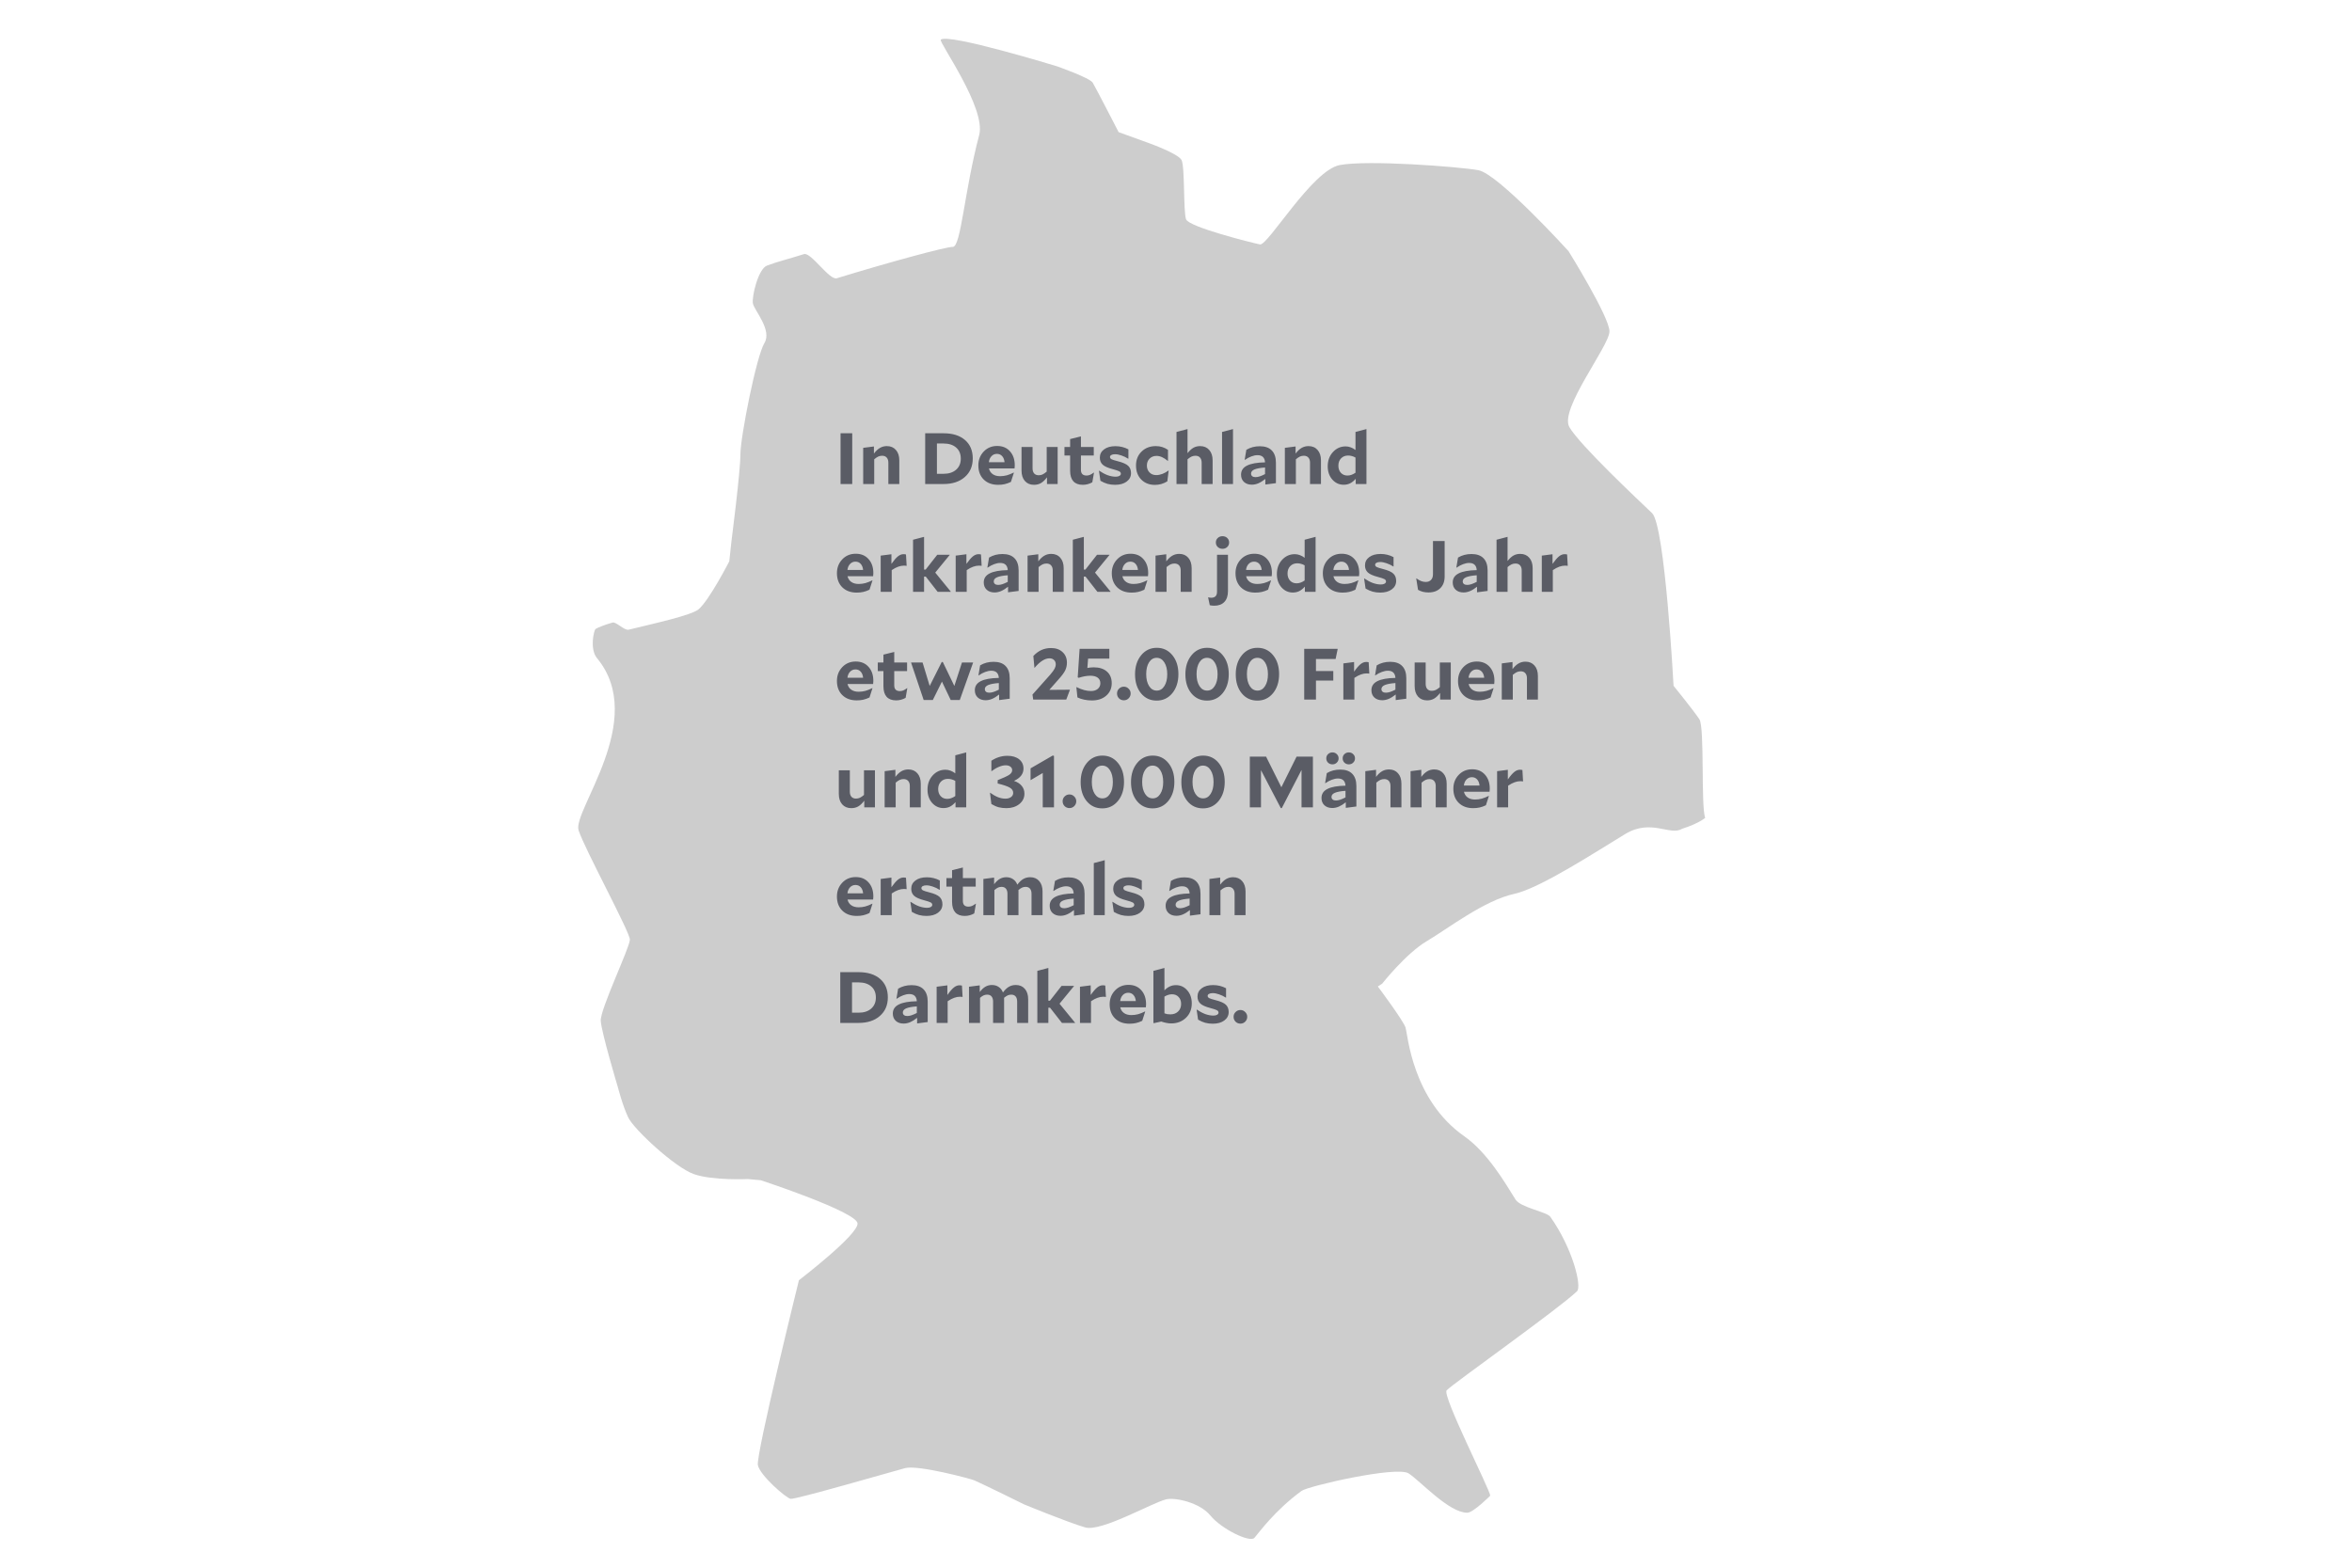
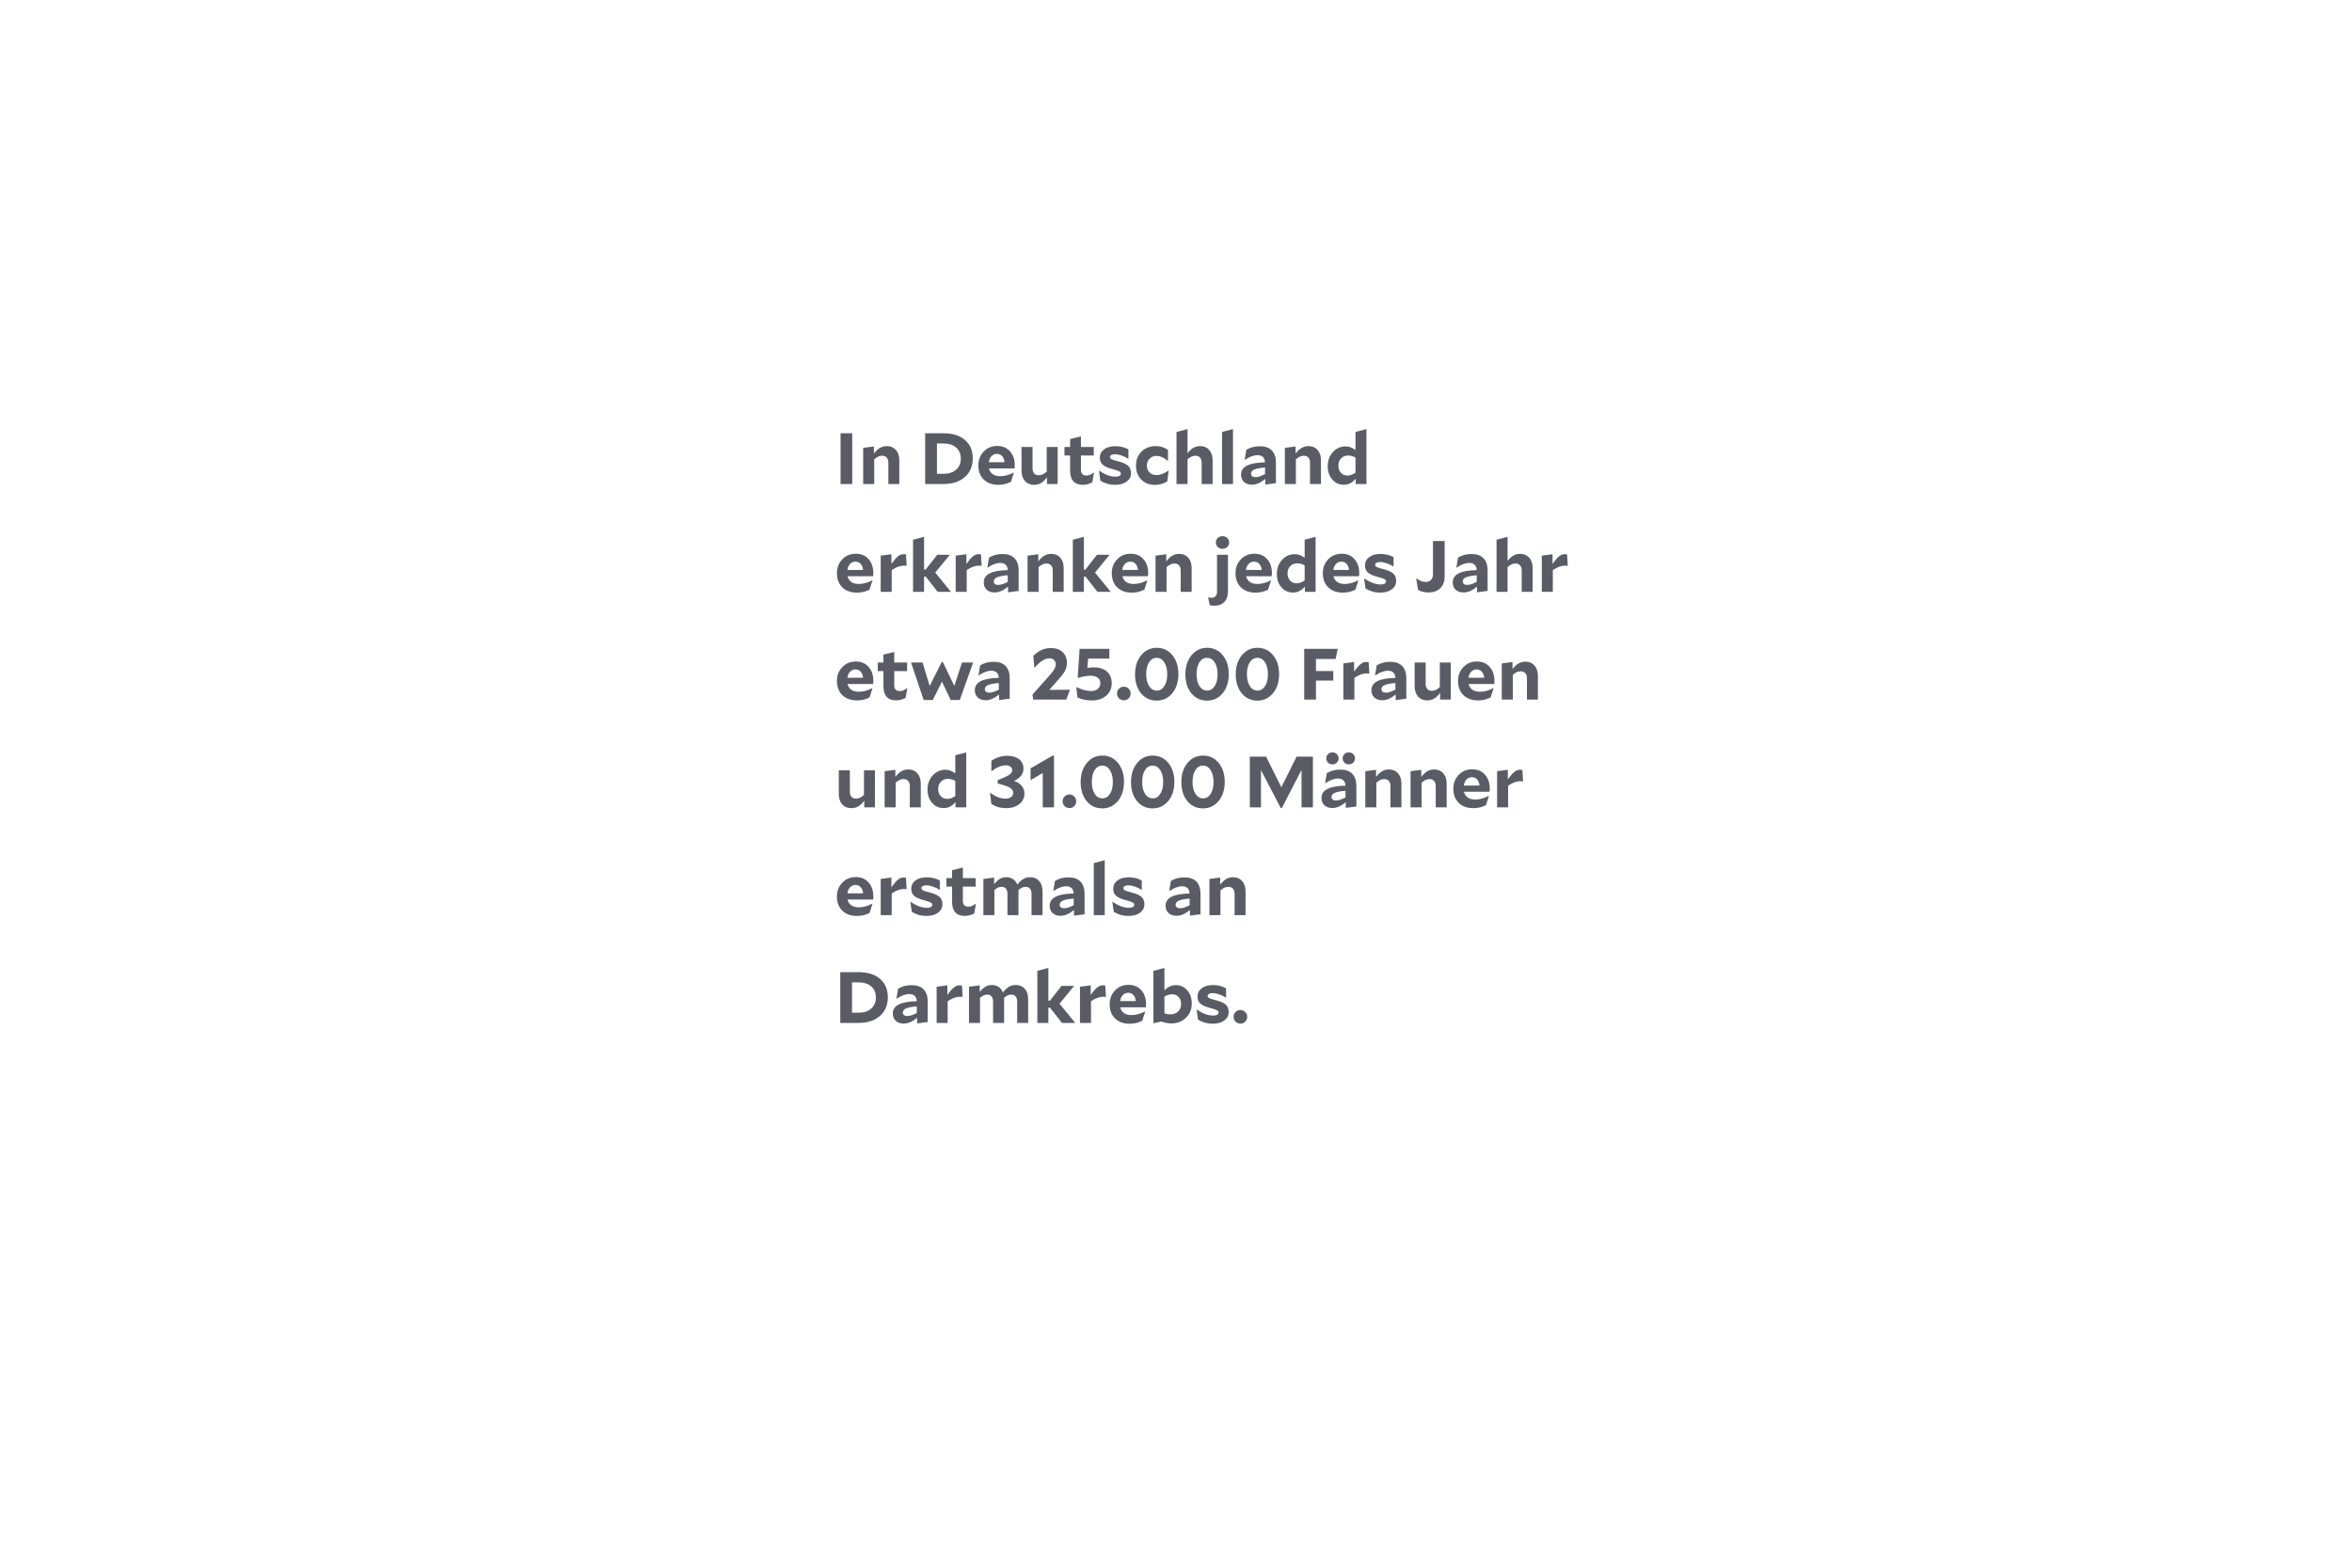
<svg xmlns="http://www.w3.org/2000/svg" width="1200" height="800" viewBox="0 0 1200 800" fill="none">
-   <path d="M867.083 367.114C864.348 362.912 853.856 349.958 853.856 349.958C853.856 349.958 849.497 268.132 842.883 261.838C836.27 255.527 805.905 227.062 800.684 217.928C795.479 208.794 821.154 176.509 821.154 169.118C821.154 161.728 800.253 128.147 800.253 128.147C800.253 128.147 764.435 88.671 754.241 86.844C744.047 85.034 697.654 81.513 683.516 84.237C669.394 86.961 646.836 125.54 642.841 124.726C638.846 123.912 606.575 115.891 605.133 111.905C603.691 107.936 604.586 84.885 602.813 81.63C601.039 78.374 586.536 73.16 586.536 73.16L570.724 67.43C570.724 67.43 559.022 44.661 557.497 42.17C555.955 39.679 539.231 33.816 539.231 33.816C539.231 33.816 483.722 16.827 479.993 20.248C478.783 21.361 503.247 55.091 499.584 68.925C491.993 97.506 490.286 126.105 486.109 125.988C482.661 125.889 453.175 133.96 426.936 141.998C423.157 143.161 413.743 128.529 410.179 129.675C401.179 132.532 396.919 133.412 391.3 135.538C386.842 137.232 383.477 151.415 384.14 154.886C384.803 158.357 394.068 168.421 389.991 175.097C385.914 181.773 377.759 222.993 377.759 231.878C377.759 240.763 373.217 275.971 373.217 275.971L372.09 286.434C372.09 286.434 361.863 306.346 356.41 310.93C352.78 313.986 334.084 318.088 320.774 321.327C318.52 321.875 314.41 317.208 312.553 317.689C308.94 318.653 304.813 320.33 303.884 320.945C303.039 321.509 300.702 331.175 304.63 335.908C330.636 367.313 291.917 413.864 295.199 423.745C298.481 433.627 321.371 475.594 321.371 479.497C321.371 483.4 306.188 515.037 306.503 520.9C306.818 526.745 315.238 554.796 315.238 554.796C315.238 554.796 317.625 564.162 320.526 570.241C323.426 576.336 344.41 595.783 354.007 599.154C363.587 602.526 381.571 601.679 381.571 601.679L388.184 602.293C388.184 602.293 437.362 618.469 437.528 624.365C437.71 630.26 407.61 653.312 407.61 653.312C407.61 653.312 385.582 742.478 386.676 747.692C387.753 752.907 400.997 764.433 403.384 764.865C405.77 765.296 455.296 750.931 461.81 749.187C468.324 747.443 495.275 754.618 497.148 755.448C502.303 757.707 522.474 767.688 522.474 767.688C522.474 767.688 545.53 777.171 553.734 779.463C561.939 781.754 587.481 767.023 594.94 765.13C599.431 764.001 612.128 766.725 617.548 773.384C623.084 780.193 637.719 787.384 640.007 784.777C642.277 782.17 650.316 770.893 664.057 760.812C667.455 758.321 712.588 747.975 718.671 751.877C724.738 755.797 739.207 771.956 748.605 771.956C751.655 771.956 760.324 763.254 760.324 763.254C760.324 760.513 735.644 712.086 738.08 709.495C741.246 706.124 795.38 667.843 804.612 658.925C807.115 656.517 802.524 637.235 790.954 620.894C789.197 618.419 775.772 616.21 773.252 612.158C767.849 603.489 758.915 588.143 747.031 579.807C720.561 561.223 718.24 528.041 717.146 524.454C716.052 520.866 702.975 503.412 702.975 503.412L705.179 501.984C705.179 501.984 717.329 486.538 727.97 480.261C738.561 474.016 757.108 459.518 772.672 456.113C785.982 453.224 815.485 433.859 829.259 425.572C842.453 417.634 852.165 426.701 858.149 422.948C867 420.141 870 417.335 870 417.335C867.746 411.788 869.768 371.282 867.05 367.08L867.083 367.114Z" fill="#CDCDCD" />
  <path d="M434.813 247H428.856V221.1H434.813V247ZM450.061 232.57C449.371 232.57 448.717 232.706 448.1 232.977C447.508 233.248 446.818 233.717 446.028 234.383V247H440.404V228.537L445.88 227.834V231.46C446.892 230.128 447.915 229.166 448.951 228.574C450.012 227.957 451.184 227.649 452.466 227.649C454.415 227.649 455.957 228.303 457.091 229.61C458.251 230.917 458.83 232.693 458.83 234.938V247H453.243V236.085C453.243 234.975 452.96 234.112 452.392 233.495C451.85 232.878 451.073 232.57 450.061 232.57ZM490.198 234.05C490.198 231.633 489.408 229.746 487.83 228.389C486.276 227.008 484.105 226.317 481.318 226.317H478.025V241.783H481.392C484.08 241.783 486.214 241.092 487.793 239.711C489.396 238.305 490.198 236.418 490.198 234.05ZM481.392 247H472.031V221.1H481.392C486.054 221.1 489.704 222.247 492.344 224.541C494.983 226.81 496.303 229.955 496.303 233.976C496.303 237.923 494.946 241.08 492.233 243.448C489.544 245.816 485.93 247 481.392 247ZM508.635 231.608C507.525 231.608 506.6 232.003 505.86 232.792C505.12 233.557 504.676 234.58 504.528 235.863H512.52C512.396 234.556 511.989 233.52 511.299 232.755C510.608 231.99 509.72 231.608 508.635 231.608ZM517.293 241.228L515.776 245.927C514.641 246.47 513.568 246.852 512.557 247.074C511.57 247.296 510.472 247.407 509.264 247.407C506.205 247.407 503.751 246.507 501.901 244.706C500.075 242.905 499.163 240.5 499.163 237.491C499.163 234.704 500.063 232.36 501.864 230.461C503.689 228.537 505.983 227.575 508.746 227.575C511.508 227.575 513.691 228.488 515.295 230.313C516.923 232.114 517.737 234.494 517.737 237.454C517.737 237.602 517.724 237.824 517.7 238.12C517.675 238.416 517.65 238.724 517.626 239.045H504.565C504.861 240.303 505.502 241.277 506.489 241.968C507.475 242.659 508.733 243.004 510.263 243.004C511.397 243.004 512.532 242.856 513.667 242.56C514.801 242.239 515.973 241.771 517.182 241.154L517.293 241.228ZM539.616 247H534.177V243.596C533.166 244.928 532.142 245.902 531.106 246.519C530.07 247.111 528.886 247.407 527.554 247.407C525.606 247.407 524.052 246.753 522.892 245.446C521.758 244.139 521.19 242.363 521.19 240.118V228.093H526.814V238.971C526.814 240.106 527.086 240.981 527.628 241.598C528.171 242.215 528.948 242.523 529.959 242.523C530.65 242.523 531.304 242.387 531.92 242.116C532.537 241.82 533.24 241.339 534.029 240.673V228.093H539.616V247ZM558.154 241.228L557.303 246.112C556.588 246.531 555.811 246.852 554.972 247.074C554.158 247.296 553.307 247.407 552.419 247.407C550.322 247.407 548.719 246.803 547.609 245.594C546.524 244.361 545.981 242.572 545.981 240.229V232.459H543.095V228.093H545.981V224.06L551.494 222.691V228.093H558.043V232.459H551.494V239.748C551.494 240.71 551.728 241.438 552.197 241.931C552.69 242.424 553.406 242.671 554.343 242.671C554.935 242.671 555.515 242.56 556.082 242.338C556.674 242.091 557.328 241.697 558.043 241.154L558.154 241.228ZM570.354 235.382C572.895 236.023 574.646 236.8 575.608 237.713C576.57 238.626 577.051 239.871 577.051 241.45C577.051 243.226 576.299 244.669 574.794 245.779C573.314 246.864 571.353 247.407 568.911 247.407C567.554 247.407 566.272 247.247 565.063 246.926C563.854 246.581 562.646 246.05 561.437 245.335L560.697 240.266L560.808 240.192C562.239 241.179 563.669 241.943 565.1 242.486C566.555 243.004 567.937 243.263 569.244 243.263C570.033 243.263 570.662 243.127 571.131 242.856C571.624 242.56 571.871 242.19 571.871 241.746C571.871 241.228 571.6 240.821 571.057 240.525C570.514 240.229 569.404 239.859 567.727 239.415C565.26 238.774 563.546 238.009 562.584 237.121C561.622 236.208 561.141 235.024 561.141 233.569C561.141 231.793 561.856 230.375 563.287 229.314C564.742 228.229 566.679 227.686 569.096 227.686C570.28 227.686 571.427 227.822 572.537 228.093C573.647 228.364 574.708 228.771 575.719 229.314V234.05L575.608 234.087C574.498 233.372 573.339 232.817 572.13 232.422C570.946 232.003 569.861 231.793 568.874 231.793C568.085 231.793 567.456 231.929 566.987 232.2C566.543 232.447 566.321 232.78 566.321 233.199C566.321 233.668 566.58 234.05 567.098 234.346C567.616 234.617 568.701 234.963 570.354 235.382ZM596.245 240.192L595.579 245.631C594.617 246.223 593.594 246.679 592.508 247C591.448 247.296 590.362 247.444 589.252 247.444C586.391 247.444 584.06 246.531 582.259 244.706C580.483 242.881 579.595 240.488 579.595 237.528C579.595 234.667 580.533 232.311 582.407 230.461C584.307 228.586 586.736 227.649 589.696 227.649C590.88 227.649 591.978 227.809 592.989 228.13C594.025 228.451 595 228.932 595.912 229.573V235.16L595.801 235.197C594.79 234.334 593.803 233.692 592.841 233.273C591.904 232.854 590.979 232.644 590.066 232.644C588.611 232.644 587.427 233.113 586.514 234.05C585.602 234.963 585.145 236.134 585.145 237.565C585.145 238.996 585.589 240.167 586.477 241.08C587.365 241.993 588.512 242.449 589.918 242.449C590.93 242.449 591.99 242.239 593.1 241.82C594.235 241.376 595.246 240.809 596.134 240.118L596.245 240.192ZM609.913 232.57C609.222 232.57 608.568 232.706 607.952 232.977C607.36 233.248 606.669 233.717 605.88 234.383V247H600.256V220.434L605.88 218.954V231.275C606.891 229.992 607.89 229.067 608.877 228.5C609.888 227.933 611.035 227.649 612.318 227.649C614.266 227.649 615.808 228.303 616.943 229.61C618.102 230.917 618.682 232.693 618.682 234.938V247H613.095V236.085C613.095 234.975 612.811 234.112 612.244 233.495C611.701 232.878 610.924 232.57 609.913 232.57ZM629.08 247H623.493V220.434L629.08 218.954V247ZM638.291 241.672C638.291 242.239 638.488 242.683 638.883 243.004C639.277 243.325 639.832 243.485 640.548 243.485C641.189 243.485 641.904 243.362 642.694 243.115C643.508 242.844 644.42 242.449 645.432 241.931V238.564C643.014 238.737 641.214 239.07 640.03 239.563C638.87 240.056 638.291 240.759 638.291 241.672ZM650.982 246.556L645.58 247.259V244.41C644.346 245.397 643.162 246.137 642.028 246.63C640.918 247.099 639.808 247.333 638.698 247.333C637.045 247.333 635.713 246.877 634.702 245.964C633.69 245.027 633.185 243.781 633.185 242.227C633.185 240.155 634.196 238.613 636.219 237.602C638.241 236.566 641.312 236.011 645.432 235.937C645.358 234.728 645 233.816 644.359 233.199C643.717 232.582 642.792 232.274 641.584 232.274C640.597 232.274 639.561 232.484 638.476 232.903C637.39 233.298 636.28 233.89 635.146 234.679L635.035 234.605L635.886 229.536C636.922 228.919 638.007 228.463 639.142 228.167C640.276 227.871 641.485 227.723 642.768 227.723C645.456 227.723 647.491 228.438 648.873 229.869C650.279 231.3 650.982 233.384 650.982 236.122V246.556ZM665.196 232.57C664.505 232.57 663.852 232.706 663.235 232.977C662.643 233.248 661.952 233.717 661.163 234.383V247H655.539V228.537L661.015 227.834V231.46C662.026 230.128 663.05 229.166 664.086 228.574C665.147 227.957 666.318 227.649 667.601 227.649C669.55 227.649 671.091 228.303 672.226 229.61C673.385 230.917 673.965 232.693 673.965 234.938V247H668.378V236.085C668.378 234.975 668.094 234.112 667.527 233.495C666.984 232.878 666.207 232.57 665.196 232.57ZM682.846 237.639C682.846 239.144 683.277 240.365 684.141 241.302C685.004 242.215 686.114 242.671 687.471 242.671C688.137 242.671 688.79 242.56 689.432 242.338C690.098 242.116 690.813 241.746 691.578 241.228V233.495C690.936 233.125 690.307 232.866 689.691 232.718C689.099 232.545 688.47 232.459 687.804 232.459C686.348 232.459 685.152 232.94 684.215 233.902C683.302 234.864 682.846 236.11 682.846 237.639ZM697.165 247H691.689V244.336C690.751 245.397 689.789 246.174 688.803 246.667C687.816 247.136 686.731 247.37 685.547 247.37C683.253 247.37 681.316 246.482 679.738 244.706C678.184 242.905 677.407 240.661 677.407 237.972C677.407 235.061 678.282 232.644 680.034 230.72C681.81 228.771 683.98 227.797 686.546 227.797C687.434 227.797 688.297 227.957 689.136 228.278C689.974 228.574 690.788 229.03 691.578 229.647V220.434L697.165 218.954V247ZM436.478 286.608C435.368 286.608 434.443 287.003 433.703 287.792C432.963 288.557 432.519 289.58 432.371 290.863H440.363C440.239 289.556 439.832 288.52 439.142 287.755C438.451 286.99 437.563 286.608 436.478 286.608ZM445.136 296.228L443.619 300.927C442.484 301.47 441.411 301.852 440.4 302.074C439.413 302.296 438.315 302.407 437.107 302.407C434.048 302.407 431.594 301.507 429.744 299.706C427.918 297.905 427.006 295.5 427.006 292.491C427.006 289.704 427.906 287.36 429.707 285.461C431.532 283.537 433.826 282.575 436.589 282.575C439.351 282.575 441.534 283.488 443.138 285.313C444.766 287.114 445.58 289.494 445.58 292.454C445.58 292.602 445.567 292.824 445.543 293.12C445.518 293.416 445.493 293.724 445.469 294.045H432.408C432.704 295.303 433.345 296.277 434.332 296.968C435.318 297.659 436.576 298.004 438.106 298.004C439.24 298.004 440.375 297.856 441.51 297.56C442.644 297.239 443.816 296.771 445.025 296.154L445.136 296.228ZM461.243 288.643C460.232 288.643 459.233 288.828 458.246 289.198C457.259 289.543 456.162 290.123 454.953 290.937V302H449.329V283.537L454.805 282.834V287.755C456.112 285.905 457.222 284.622 458.135 283.907C459.048 283.167 460.01 282.797 461.021 282.797C461.218 282.797 461.403 282.809 461.576 282.834C461.749 282.859 461.971 282.896 462.242 282.945L462.575 288.754C462.353 288.705 462.131 288.68 461.909 288.68C461.712 288.655 461.49 288.643 461.243 288.643ZM485.082 302H478.385L472.317 294.23H471.466V302H465.842V275.434L471.466 273.954V290.641H472.28L478.2 283.093H484.564V283.167L477.164 292.195L485.082 301.889V302ZM499.508 288.643C498.496 288.643 497.497 288.828 496.511 289.198C495.524 289.543 494.426 290.123 493.218 290.937V302H487.594V283.537L493.07 282.834V287.755C494.377 285.905 495.487 284.622 496.4 283.907C497.312 283.167 498.274 282.797 499.286 282.797C499.483 282.797 499.668 282.809 499.841 282.834C500.013 282.859 500.235 282.896 500.507 282.945L500.84 288.754C500.618 288.705 500.396 288.68 500.174 288.68C499.976 288.655 499.754 288.643 499.508 288.643ZM507.02 296.672C507.02 297.239 507.217 297.683 507.612 298.004C508.007 298.325 508.562 298.485 509.277 298.485C509.918 298.485 510.634 298.362 511.423 298.115C512.237 297.844 513.15 297.449 514.161 296.931V293.564C511.744 293.737 509.943 294.07 508.759 294.563C507.6 295.056 507.02 295.759 507.02 296.672ZM519.711 301.556L514.309 302.259V299.41C513.076 300.397 511.892 301.137 510.757 301.63C509.647 302.099 508.537 302.333 507.427 302.333C505.774 302.333 504.442 301.877 503.431 300.964C502.42 300.027 501.914 298.781 501.914 297.227C501.914 295.155 502.925 293.613 504.948 292.602C506.971 291.566 510.042 291.011 514.161 290.937C514.087 289.728 513.729 288.816 513.088 288.199C512.447 287.582 511.522 287.274 510.313 287.274C509.326 287.274 508.29 287.484 507.205 287.903C506.12 288.298 505.01 288.89 503.875 289.679L503.764 289.605L504.615 284.536C505.651 283.919 506.736 283.463 507.871 283.167C509.006 282.871 510.214 282.723 511.497 282.723C514.186 282.723 516.221 283.438 517.602 284.869C519.008 286.3 519.711 288.384 519.711 291.122V301.556ZM533.925 287.57C533.235 287.57 532.581 287.706 531.964 287.977C531.372 288.248 530.682 288.717 529.892 289.383V302H524.268V283.537L529.744 282.834V286.46C530.756 285.128 531.779 284.166 532.815 283.574C533.876 282.957 535.048 282.649 536.33 282.649C538.279 282.649 539.821 283.303 540.955 284.61C542.115 285.917 542.694 287.693 542.694 289.938V302H537.107V291.085C537.107 289.975 536.824 289.112 536.256 288.495C535.714 287.878 534.937 287.57 533.925 287.57ZM566.597 302H559.9L553.832 294.23H552.981V302H547.357V275.434L552.981 273.954V290.641H553.795L559.715 283.093H566.079V283.167L558.679 292.195L566.597 301.889V302ZM576.709 286.608C575.599 286.608 574.674 287.003 573.934 287.792C573.194 288.557 572.75 289.58 572.602 290.863H580.594C580.471 289.556 580.064 288.52 579.373 287.755C578.682 286.99 577.794 286.608 576.709 286.608ZM585.367 296.228L583.85 300.927C582.715 301.47 581.642 301.852 580.631 302.074C579.644 302.296 578.547 302.407 577.338 302.407C574.279 302.407 571.825 301.507 569.975 299.706C568.15 297.905 567.237 295.5 567.237 292.491C567.237 289.704 568.137 287.36 569.938 285.461C571.763 283.537 574.057 282.575 576.82 282.575C579.583 282.575 581.766 283.488 583.369 285.313C584.997 287.114 585.811 289.494 585.811 292.454C585.811 292.602 585.799 292.824 585.774 293.12C585.749 293.416 585.725 293.724 585.7 294.045H572.639C572.935 295.303 573.576 296.277 574.563 296.968C575.55 297.659 576.808 298.004 578.337 298.004C579.472 298.004 580.606 297.856 581.741 297.56C582.876 297.239 584.047 296.771 585.256 296.154L585.367 296.228ZM599.217 287.57C598.527 287.57 597.873 287.706 597.256 287.977C596.664 288.248 595.974 288.717 595.184 289.383V302H589.56V283.537L595.036 282.834V286.46C596.048 285.128 597.071 284.166 598.107 283.574C599.168 282.957 600.34 282.649 601.622 282.649C603.571 282.649 605.113 283.303 606.247 284.61C607.407 285.917 607.986 287.693 607.986 289.938V302H602.399V291.085C602.399 289.975 602.116 289.112 601.548 288.495C601.006 287.878 600.229 287.57 599.217 287.57ZM623.74 273.621C624.702 273.621 625.504 273.929 626.145 274.546C626.786 275.163 627.107 275.927 627.107 276.84C627.107 277.753 626.786 278.517 626.145 279.134C625.504 279.751 624.702 280.059 623.74 280.059C622.778 280.059 621.964 279.751 621.298 279.134C620.657 278.517 620.336 277.753 620.336 276.84C620.336 275.903 620.657 275.138 621.298 274.546C621.939 273.929 622.753 273.621 623.74 273.621ZM620.928 283.093H626.515V301.667C626.515 304.06 625.898 305.897 624.665 307.18C623.456 308.463 621.73 309.104 619.485 309.104C619.066 309.104 618.659 309.079 618.264 309.03C617.894 308.981 617.549 308.919 617.228 308.845L616.377 304.812C616.624 304.886 616.883 304.935 617.154 304.96C617.401 305.009 617.672 305.034 617.968 305.034C618.955 305.034 619.695 304.775 620.188 304.257C620.681 303.739 620.928 302.974 620.928 301.963V283.093ZM639.833 286.608C638.723 286.608 637.798 287.003 637.058 287.792C636.318 288.557 635.874 289.58 635.726 290.863H643.718C643.595 289.556 643.188 288.52 642.497 287.755C641.806 286.99 640.918 286.608 639.833 286.608ZM648.491 296.228L646.974 300.927C645.839 301.47 644.766 301.852 643.755 302.074C642.768 302.296 641.671 302.407 640.462 302.407C637.403 302.407 634.949 301.507 633.099 299.706C631.274 297.905 630.361 295.5 630.361 292.491C630.361 289.704 631.261 287.36 633.062 285.461C634.887 283.537 637.181 282.575 639.944 282.575C642.707 282.575 644.89 283.488 646.493 285.313C648.121 287.114 648.935 289.494 648.935 292.454C648.935 292.602 648.923 292.824 648.898 293.12C648.873 293.416 648.849 293.724 648.824 294.045H635.763C636.059 295.303 636.7 296.277 637.687 296.968C638.674 297.659 639.932 298.004 641.461 298.004C642.596 298.004 643.73 297.856 644.865 297.56C646 297.239 647.171 296.771 648.38 296.154L648.491 296.228ZM656.902 292.639C656.902 294.144 657.334 295.365 658.197 296.302C659.061 297.215 660.171 297.671 661.527 297.671C662.193 297.671 662.847 297.56 663.488 297.338C664.154 297.116 664.87 296.746 665.634 296.228V288.495C664.993 288.125 664.364 287.866 663.747 287.718C663.155 287.545 662.526 287.459 661.86 287.459C660.405 287.459 659.209 287.94 658.271 288.902C657.359 289.864 656.902 291.11 656.902 292.639ZM671.221 302H665.745V299.336C664.808 300.397 663.846 301.174 662.859 301.667C661.873 302.136 660.787 302.37 659.603 302.37C657.309 302.37 655.373 301.482 653.794 299.706C652.24 297.905 651.463 295.661 651.463 292.972C651.463 290.061 652.339 287.644 654.09 285.72C655.866 283.771 658.037 282.797 660.602 282.797C661.49 282.797 662.354 282.957 663.192 283.278C664.031 283.574 664.845 284.03 665.634 284.647V275.434L671.221 273.954V302ZM684.385 286.608C683.275 286.608 682.35 287.003 681.61 287.792C680.87 288.557 680.426 289.58 680.278 290.863H688.27C688.146 289.556 687.739 288.52 687.049 287.755C686.358 286.99 685.47 286.608 684.385 286.608ZM693.043 296.228L691.526 300.927C690.391 301.47 689.318 301.852 688.307 302.074C687.32 302.296 686.222 302.407 685.014 302.407C681.955 302.407 679.501 301.507 677.651 299.706C675.825 297.905 674.913 295.5 674.913 292.491C674.913 289.704 675.813 287.36 677.614 285.461C679.439 283.537 681.733 282.575 684.496 282.575C687.258 282.575 689.441 283.488 691.045 285.313C692.673 287.114 693.487 289.494 693.487 292.454C693.487 292.602 693.474 292.824 693.45 293.12C693.425 293.416 693.4 293.724 693.376 294.045H680.315C680.611 295.303 681.252 296.277 682.239 296.968C683.225 297.659 684.483 298.004 686.013 298.004C687.147 298.004 688.282 297.856 689.417 297.56C690.551 297.239 691.723 296.771 692.932 296.154L693.043 296.228ZM705.635 290.382C708.176 291.023 709.927 291.8 710.889 292.713C711.851 293.626 712.332 294.871 712.332 296.45C712.332 298.226 711.58 299.669 710.075 300.779C708.595 301.864 706.634 302.407 704.192 302.407C702.836 302.407 701.553 302.247 700.344 301.926C699.136 301.581 697.927 301.05 696.718 300.335L695.978 295.266L696.089 295.192C697.52 296.179 698.951 296.943 700.381 297.486C701.837 298.004 703.218 298.263 704.525 298.263C705.315 298.263 705.944 298.127 706.412 297.856C706.906 297.56 707.152 297.19 707.152 296.746C707.152 296.228 706.881 295.821 706.338 295.525C705.796 295.229 704.686 294.859 703.008 294.415C700.542 293.774 698.827 293.009 697.865 292.121C696.903 291.208 696.422 290.024 696.422 288.569C696.422 286.793 697.138 285.375 698.568 284.314C700.024 283.229 701.96 282.686 704.377 282.686C705.561 282.686 706.708 282.822 707.818 283.093C708.928 283.364 709.989 283.771 711 284.314V289.05L710.889 289.087C709.779 288.372 708.62 287.817 707.411 287.422C706.227 287.003 705.142 286.793 704.155 286.793C703.366 286.793 702.737 286.929 702.268 287.2C701.824 287.447 701.602 287.78 701.602 288.199C701.602 288.668 701.861 289.05 702.379 289.346C702.897 289.617 703.983 289.963 705.635 290.382ZM727.41 296.968C728.57 296.968 729.47 296.623 730.111 295.932C730.777 295.241 731.11 294.279 731.11 293.046V276.1H737.067V294.156C737.067 296.697 736.327 298.695 734.847 300.15C733.367 301.605 731.357 302.333 728.816 302.333C727.805 302.333 726.855 302.222 725.967 302C725.104 301.778 724.278 301.445 723.488 301.001L722.563 295.192L722.674 295.155C723.562 295.796 724.389 296.265 725.153 296.561C725.918 296.832 726.67 296.968 727.41 296.968ZM746.292 296.672C746.292 297.239 746.489 297.683 746.884 298.004C747.278 298.325 747.833 298.485 748.549 298.485C749.19 298.485 749.905 298.362 750.695 298.115C751.509 297.844 752.421 297.449 753.433 296.931V293.564C751.015 293.737 749.215 294.07 748.031 294.563C746.871 295.056 746.292 295.759 746.292 296.672ZM758.983 301.556L753.581 302.259V299.41C752.347 300.397 751.163 301.137 750.029 301.63C748.919 302.099 747.809 302.333 746.699 302.333C745.046 302.333 743.714 301.877 742.703 300.964C741.691 300.027 741.186 298.781 741.186 297.227C741.186 295.155 742.197 293.613 744.22 292.602C746.242 291.566 749.313 291.011 753.433 290.937C753.359 289.728 753.001 288.816 752.36 288.199C751.718 287.582 750.793 287.274 749.585 287.274C748.598 287.274 747.562 287.484 746.477 287.903C745.391 288.298 744.281 288.89 743.147 289.679L743.036 289.605L743.887 284.536C744.923 283.919 746.008 283.463 747.143 283.167C748.277 282.871 749.486 282.723 750.769 282.723C753.457 282.723 755.492 283.438 756.874 284.869C758.28 286.3 758.983 288.384 758.983 291.122V301.556ZM773.197 287.57C772.506 287.57 771.853 287.706 771.236 287.977C770.644 288.248 769.953 288.717 769.164 289.383V302H763.54V275.434L769.164 273.954V286.275C770.175 284.992 771.174 284.067 772.161 283.5C773.172 282.933 774.319 282.649 775.602 282.649C777.551 282.649 779.092 283.303 780.227 284.61C781.386 285.917 781.966 287.693 781.966 289.938V302H776.379V291.085C776.379 289.975 776.095 289.112 775.528 288.495C774.985 287.878 774.208 287.57 773.197 287.57ZM798.543 288.643C797.531 288.643 796.532 288.828 795.546 289.198C794.559 289.543 793.461 290.123 792.253 290.937V302H786.629V283.537L792.105 282.834V287.755C793.412 285.905 794.522 284.622 795.435 283.907C796.347 283.167 797.309 282.797 798.321 282.797C798.518 282.797 798.703 282.809 798.876 282.834C799.048 282.859 799.27 282.896 799.542 282.945L799.875 288.754C799.653 288.705 799.431 288.68 799.209 288.68C799.011 288.655 798.789 288.643 798.543 288.643ZM436.478 341.608C435.368 341.608 434.443 342.003 433.703 342.792C432.963 343.557 432.519 344.58 432.371 345.863H440.363C440.239 344.556 439.832 343.52 439.142 342.755C438.451 341.99 437.563 341.608 436.478 341.608ZM445.136 351.228L443.619 355.927C442.484 356.47 441.411 356.852 440.4 357.074C439.413 357.296 438.315 357.407 437.107 357.407C434.048 357.407 431.594 356.507 429.744 354.706C427.918 352.905 427.006 350.5 427.006 347.491C427.006 344.704 427.906 342.36 429.707 340.461C431.532 338.537 433.826 337.575 436.589 337.575C439.351 337.575 441.534 338.488 443.138 340.313C444.766 342.114 445.58 344.494 445.58 347.454C445.58 347.602 445.567 347.824 445.543 348.12C445.518 348.416 445.493 348.724 445.469 349.045H432.408C432.704 350.303 433.345 351.277 434.332 351.968C435.318 352.659 436.576 353.004 438.106 353.004C439.24 353.004 440.375 352.856 441.51 352.56C442.644 352.239 443.816 351.771 445.025 351.154L445.136 351.228ZM462.908 351.228L462.057 356.112C461.342 356.531 460.565 356.852 459.726 357.074C458.912 357.296 458.061 357.407 457.173 357.407C455.076 357.407 453.473 356.803 452.363 355.594C451.278 354.361 450.735 352.572 450.735 350.229V342.459H447.849V338.093H450.735V334.06L456.248 332.691V338.093H462.797V342.459H456.248V349.748C456.248 350.71 456.482 351.438 456.951 351.931C457.444 352.424 458.16 352.671 459.097 352.671C459.689 352.671 460.269 352.56 460.836 352.338C461.428 352.091 462.082 351.697 462.797 351.154L462.908 351.228ZM475.922 357.222H471.26L464.822 338.093H470.705L474.331 350.044L480.473 337.834H481.028L486.911 350.044L490.796 338.093H496.494L489.686 357.222H485.061L480.584 347.824L475.922 357.222ZM502.467 351.672C502.467 352.239 502.665 352.683 503.059 353.004C503.454 353.325 504.009 353.485 504.724 353.485C505.366 353.485 506.081 353.362 506.87 353.115C507.684 352.844 508.597 352.449 509.608 351.931V348.564C507.191 348.737 505.39 349.07 504.206 349.563C503.047 350.056 502.467 350.759 502.467 351.672ZM515.158 356.556L509.756 357.259V354.41C508.523 355.397 507.339 356.137 506.204 356.63C505.094 357.099 503.984 357.333 502.874 357.333C501.222 357.333 499.89 356.877 498.878 355.964C497.867 355.027 497.361 353.781 497.361 352.227C497.361 350.155 498.373 348.613 500.395 347.602C502.418 346.566 505.489 346.011 509.608 345.937C509.534 344.728 509.177 343.816 508.535 343.199C507.894 342.582 506.969 342.274 505.76 342.274C504.774 342.274 503.738 342.484 502.652 342.903C501.567 343.298 500.457 343.89 499.322 344.679L499.211 344.605L500.062 339.536C501.098 338.919 502.184 338.463 503.318 338.167C504.453 337.871 505.662 337.723 506.944 337.723C509.633 337.723 511.668 338.438 513.049 339.869C514.455 341.3 515.158 343.384 515.158 346.122V356.556ZM544.015 357H527.143L526.773 354.447L535.838 344.272C536.948 342.965 537.688 341.953 538.058 341.238C538.453 340.498 538.65 339.746 538.65 338.981C538.65 338.093 538.354 337.365 537.762 336.798C537.17 336.231 536.406 335.947 535.468 335.947C534.284 335.947 533.076 336.342 531.842 337.131C530.609 337.896 529.277 339.117 527.846 340.794H527.772L527.217 334.763C528.5 333.382 529.881 332.358 531.361 331.692C532.866 331.026 534.494 330.693 536.245 330.693C538.712 330.693 540.673 331.384 542.128 332.765C543.608 334.122 544.348 335.922 544.348 338.167C544.348 339.573 544.052 340.893 543.46 342.126C542.868 343.335 541.721 344.876 540.019 346.751L535.357 352.042L545.902 351.968L544.015 357ZM567.21 348.638C567.21 351.253 566.272 353.374 564.398 355.002C562.548 356.63 560.106 357.444 557.072 357.444C555.715 357.444 554.408 357.308 553.15 357.037C551.916 356.79 550.769 356.408 549.709 355.89L549.154 350.599C550.634 351.314 551.966 351.832 553.15 352.153C554.358 352.474 555.518 352.634 556.628 352.634C558.058 352.634 559.205 352.276 560.069 351.561C560.957 350.821 561.401 349.859 561.401 348.675C561.401 347.442 560.957 346.492 560.069 345.826C559.181 345.16 557.923 344.827 556.295 344.827C555.431 344.827 554.506 344.913 553.52 345.086C552.533 345.259 551.472 345.53 550.338 345.9L549.857 345.641L550.819 331.1H565.989V336.095H555.148L554.778 340.868C555.197 340.769 555.678 340.695 556.221 340.646C556.788 340.572 557.368 340.535 557.96 340.535C560.846 340.535 563.103 341.25 564.731 342.681C566.383 344.112 567.21 346.097 567.21 348.638ZM573.384 357.37C572.422 357.37 571.596 357.037 570.905 356.371C570.239 355.68 569.906 354.854 569.906 353.892C569.906 352.93 570.239 352.116 570.905 351.45C571.596 350.759 572.422 350.414 573.384 350.414C574.346 350.414 575.16 350.759 575.826 351.45C576.517 352.116 576.862 352.93 576.862 353.892C576.862 354.854 576.517 355.68 575.826 356.371C575.16 357.037 574.346 357.37 573.384 357.37ZM601.228 344.013C601.228 347.96 600.192 351.203 598.12 353.744C596.048 356.26 593.384 357.518 590.128 357.518C586.847 357.518 584.183 356.272 582.136 353.781C580.113 351.29 579.102 348.058 579.102 344.087C579.102 340.165 580.138 336.934 582.21 334.393C584.282 331.852 586.946 330.582 590.202 330.582C593.458 330.582 596.109 331.84 598.157 334.356C600.204 336.847 601.228 340.066 601.228 344.013ZM590.128 335.688C588.524 335.688 587.229 336.453 586.243 337.982C585.281 339.511 584.8 341.522 584.8 344.013C584.8 346.529 585.293 348.564 586.28 350.118C587.266 351.647 588.574 352.412 590.202 352.412C591.805 352.412 593.088 351.647 594.05 350.118C595.036 348.589 595.53 346.578 595.53 344.087C595.53 341.596 595.036 339.573 594.05 338.019C593.063 336.465 591.756 335.688 590.128 335.688ZM626.918 344.013C626.918 347.96 625.882 351.203 623.81 353.744C621.738 356.26 619.074 357.518 615.818 357.518C612.537 357.518 609.873 356.272 607.826 353.781C605.803 351.29 604.792 348.058 604.792 344.087C604.792 340.165 605.828 336.934 607.9 334.393C609.972 331.852 612.636 330.582 615.892 330.582C619.148 330.582 621.8 331.84 623.847 334.356C625.894 336.847 626.918 340.066 626.918 344.013ZM615.818 335.688C614.215 335.688 612.92 336.453 611.933 337.982C610.971 339.511 610.49 341.522 610.49 344.013C610.49 346.529 610.983 348.564 611.97 350.118C612.957 351.647 614.264 352.412 615.892 352.412C617.495 352.412 618.778 351.647 619.74 350.118C620.727 348.589 621.22 346.578 621.22 344.087C621.22 341.596 620.727 339.573 619.74 338.019C618.753 336.465 617.446 335.688 615.818 335.688ZM652.608 344.013C652.608 347.96 651.572 351.203 649.5 353.744C647.428 356.26 644.764 357.518 641.508 357.518C638.228 357.518 635.564 356.272 633.516 353.781C631.494 351.29 630.482 348.058 630.482 344.087C630.482 340.165 631.518 336.934 633.59 334.393C635.662 331.852 638.326 330.582 641.582 330.582C644.838 330.582 647.49 331.84 649.537 334.356C651.585 336.847 652.608 340.066 652.608 344.013ZM641.508 335.688C639.905 335.688 638.61 336.453 637.623 337.982C636.661 339.511 636.18 341.522 636.18 344.013C636.18 346.529 636.674 348.564 637.66 350.118C638.647 351.647 639.954 352.412 641.582 352.412C643.186 352.412 644.468 351.647 645.43 350.118C646.417 348.589 646.91 346.578 646.91 344.087C646.91 341.596 646.417 339.573 645.43 338.019C644.444 336.465 643.136 335.688 641.508 335.688ZM680.251 342.422V347.306H671.408V357H665.414V331.1H682.508L681.435 336.28H671.408V342.422H680.251ZM697.299 343.643C696.287 343.643 695.288 343.828 694.302 344.198C693.315 344.543 692.217 345.123 691.009 345.937V357H685.385V338.537L690.861 337.834V342.755C692.168 340.905 693.278 339.622 694.191 338.907C695.103 338.167 696.065 337.797 697.077 337.797C697.274 337.797 697.459 337.809 697.632 337.834C697.804 337.859 698.026 337.896 698.298 337.945L698.631 343.754C698.409 343.705 698.187 343.68 697.965 343.68C697.767 343.655 697.545 343.643 697.299 343.643ZM704.811 351.672C704.811 352.239 705.008 352.683 705.403 353.004C705.798 353.325 706.353 353.485 707.068 353.485C707.709 353.485 708.425 353.362 709.214 353.115C710.028 352.844 710.941 352.449 711.952 351.931V348.564C709.535 348.737 707.734 349.07 706.55 349.563C705.391 350.056 704.811 350.759 704.811 351.672ZM717.502 356.556L712.1 357.259V354.41C710.867 355.397 709.683 356.137 708.548 356.63C707.438 357.099 706.328 357.333 705.218 357.333C703.565 357.333 702.233 356.877 701.222 355.964C700.211 355.027 699.705 353.781 699.705 352.227C699.705 350.155 700.716 348.613 702.739 347.602C704.762 346.566 707.833 346.011 711.952 345.937C711.878 344.728 711.52 343.816 710.879 343.199C710.238 342.582 709.313 342.274 708.104 342.274C707.117 342.274 706.081 342.484 704.996 342.903C703.911 343.298 702.801 343.89 701.666 344.679L701.555 344.605L702.406 339.536C703.442 338.919 704.527 338.463 705.662 338.167C706.797 337.871 708.005 337.723 709.288 337.723C711.977 337.723 714.012 338.438 715.393 339.869C716.799 341.3 717.502 343.384 717.502 346.122V356.556ZM740.189 357H734.75V353.596C733.739 354.928 732.715 355.902 731.679 356.519C730.643 357.111 729.459 357.407 728.127 357.407C726.179 357.407 724.625 356.753 723.465 355.446C722.331 354.139 721.763 352.363 721.763 350.118V338.093H727.387V348.971C727.387 350.106 727.659 350.981 728.201 351.598C728.744 352.215 729.521 352.523 730.532 352.523C731.223 352.523 731.877 352.387 732.493 352.116C733.11 351.82 733.813 351.339 734.602 350.673V338.093H740.189V357ZM753.362 341.608C752.252 341.608 751.327 342.003 750.587 342.792C749.847 343.557 749.403 344.58 749.255 345.863H757.247C757.124 344.556 756.717 343.52 756.026 342.755C755.336 341.99 754.448 341.608 753.362 341.608ZM762.02 351.228L760.503 355.927C759.369 356.47 758.296 356.852 757.284 357.074C756.298 357.296 755.2 357.407 753.991 357.407C750.933 357.407 748.478 356.507 746.628 354.706C744.803 352.905 743.89 350.5 743.89 347.491C743.89 344.704 744.791 342.36 746.591 340.461C748.417 338.537 750.711 337.575 753.473 337.575C756.236 337.575 758.419 338.488 760.022 340.313C761.65 342.114 762.464 344.494 762.464 347.454C762.464 347.602 762.452 347.824 762.427 348.12C762.403 348.416 762.378 348.724 762.353 349.045H749.292C749.588 350.303 750.23 351.277 751.216 351.968C752.203 352.659 753.461 353.004 754.99 353.004C756.125 353.004 757.26 352.856 758.394 352.56C759.529 352.239 760.701 351.771 761.909 351.154L762.02 351.228ZM775.871 342.57C775.18 342.57 774.526 342.706 773.91 342.977C773.318 343.248 772.627 343.717 771.838 344.383V357H766.214V338.537L771.69 337.834V341.46C772.701 340.128 773.725 339.166 774.761 338.574C775.821 337.957 776.993 337.649 778.276 337.649C780.224 337.649 781.766 338.303 782.901 339.61C784.06 340.917 784.64 342.693 784.64 344.938V357H779.053V346.085C779.053 344.975 778.769 344.112 778.202 343.495C777.659 342.878 776.882 342.57 775.871 342.57ZM446.394 412H440.955V408.596C439.943 409.928 438.92 410.902 437.884 411.519C436.848 412.111 435.664 412.407 434.332 412.407C432.383 412.407 430.829 411.753 429.67 410.446C428.535 409.139 427.968 407.363 427.968 405.118V393.093H433.592V403.971C433.592 405.106 433.863 405.981 434.406 406.598C434.948 407.215 435.725 407.523 436.737 407.523C437.427 407.523 438.081 407.387 438.698 407.116C439.314 406.82 440.017 406.339 440.807 405.673V393.093H446.394V412ZM461.009 397.57C460.319 397.57 459.665 397.706 459.048 397.977C458.456 398.248 457.766 398.717 456.976 399.383V412H451.352V393.537L456.828 392.834V396.46C457.84 395.128 458.863 394.166 459.899 393.574C460.96 392.957 462.132 392.649 463.414 392.649C465.363 392.649 466.905 393.303 468.039 394.61C469.199 395.917 469.778 397.693 469.778 399.938V412H464.191V401.085C464.191 399.975 463.908 399.112 463.34 398.495C462.798 397.878 462.021 397.57 461.009 397.57ZM478.659 402.639C478.659 404.144 479.091 405.365 479.954 406.302C480.818 407.215 481.928 407.671 483.284 407.671C483.95 407.671 484.604 407.56 485.245 407.338C485.911 407.116 486.627 406.746 487.391 406.228V398.495C486.75 398.125 486.121 397.866 485.504 397.718C484.912 397.545 484.283 397.459 483.617 397.459C482.162 397.459 480.966 397.94 480.028 398.902C479.116 399.864 478.659 401.11 478.659 402.639ZM492.978 412H487.502V409.336C486.565 410.397 485.603 411.174 484.616 411.667C483.63 412.136 482.544 412.37 481.36 412.37C479.066 412.37 477.13 411.482 475.551 409.706C473.997 407.905 473.22 405.661 473.22 402.972C473.22 400.061 474.096 397.644 475.847 395.72C477.623 393.771 479.794 392.797 482.359 392.797C483.247 392.797 484.111 392.957 484.949 393.278C485.788 393.574 486.602 394.03 487.391 394.647V385.434L492.978 383.954V412ZM522.671 405.007C522.671 407.153 521.796 408.929 520.044 410.335C518.293 411.716 516.122 412.407 513.532 412.407C512.077 412.407 510.757 412.259 509.573 411.963C508.389 411.642 507.131 411.087 505.799 410.298L505.096 404.563L505.17 404.526C506.576 405.537 507.921 406.302 509.203 406.82C510.486 407.313 511.732 407.56 512.94 407.56C514.124 407.56 515.086 407.289 515.826 406.746C516.566 406.203 516.936 405.488 516.936 404.6C516.936 403.49 516.357 402.602 515.197 401.936C514.038 401.245 511.978 400.542 509.018 399.827V398.125C511.88 396.99 513.828 396.09 514.864 395.424C515.9 394.733 516.418 393.932 516.418 393.019C516.418 392.279 516.122 391.687 515.53 391.243C514.938 390.774 514.137 390.54 513.125 390.54C512.04 390.54 510.893 390.799 509.684 391.317C508.476 391.81 507.205 392.55 505.873 393.537H505.799V388.209C507.131 387.346 508.451 386.717 509.758 386.322C511.09 385.903 512.496 385.693 513.976 385.693C516.492 385.693 518.49 386.285 519.97 387.469C521.45 388.653 522.19 390.244 522.19 392.242C522.19 393.574 521.783 394.77 520.969 395.831C520.155 396.867 518.947 397.755 517.343 398.495C519.07 399.062 520.39 399.913 521.302 401.048C522.215 402.158 522.671 403.478 522.671 405.007ZM537.75 385.73V412H532.015V394.462L525.799 398.125V392.094L537.121 385.545L537.75 385.73ZM545.634 412.37C544.672 412.37 543.846 412.037 543.155 411.371C542.489 410.68 542.156 409.854 542.156 408.892C542.156 407.93 542.489 407.116 543.155 406.45C543.846 405.759 544.672 405.414 545.634 405.414C546.596 405.414 547.41 405.759 548.076 406.45C548.767 407.116 549.112 407.93 549.112 408.892C549.112 409.854 548.767 410.68 548.076 411.371C547.41 412.037 546.596 412.37 545.634 412.37ZM573.478 399.013C573.478 402.96 572.442 406.203 570.37 408.744C568.298 411.26 565.634 412.518 562.378 412.518C559.097 412.518 556.433 411.272 554.386 408.781C552.363 406.29 551.352 403.058 551.352 399.087C551.352 395.165 552.388 391.934 554.46 389.393C556.532 386.852 559.196 385.582 562.452 385.582C565.708 385.582 568.359 386.84 570.407 389.356C572.454 391.847 573.478 395.066 573.478 399.013ZM562.378 390.688C560.774 390.688 559.479 391.453 558.493 392.982C557.531 394.511 557.05 396.522 557.05 399.013C557.05 401.529 557.543 403.564 558.53 405.118C559.516 406.647 560.824 407.412 562.452 407.412C564.055 407.412 565.338 406.647 566.3 405.118C567.286 403.589 567.78 401.578 567.78 399.087C567.78 396.596 567.286 394.573 566.3 393.019C565.313 391.465 564.006 390.688 562.378 390.688ZM599.168 399.013C599.168 402.96 598.132 406.203 596.06 408.744C593.988 411.26 591.324 412.518 588.068 412.518C584.787 412.518 582.123 411.272 580.076 408.781C578.053 406.29 577.042 403.058 577.042 399.087C577.042 395.165 578.078 391.934 580.15 389.393C582.222 386.852 584.886 385.582 588.142 385.582C591.398 385.582 594.05 386.84 596.097 389.356C598.144 391.847 599.168 395.066 599.168 399.013ZM588.068 390.688C586.465 390.688 585.17 391.453 584.183 392.982C583.221 394.511 582.74 396.522 582.74 399.013C582.74 401.529 583.233 403.564 584.22 405.118C585.207 406.647 586.514 407.412 588.142 407.412C589.745 407.412 591.028 406.647 591.99 405.118C592.977 403.589 593.47 401.578 593.47 399.087C593.47 396.596 592.977 394.573 591.99 393.019C591.003 391.465 589.696 390.688 588.068 390.688ZM624.858 399.013C624.858 402.96 623.822 406.203 621.75 408.744C619.678 411.26 617.014 412.518 613.758 412.518C610.478 412.518 607.814 411.272 605.766 408.781C603.744 406.29 602.732 403.058 602.732 399.087C602.732 395.165 603.768 391.934 605.84 389.393C607.912 386.852 610.576 385.582 613.832 385.582C617.088 385.582 619.74 386.84 621.787 389.356C623.835 391.847 624.858 395.066 624.858 399.013ZM613.758 390.688C612.155 390.688 610.86 391.453 609.873 392.982C608.911 394.511 608.43 396.522 608.43 399.013C608.43 401.529 608.924 403.564 609.91 405.118C610.897 406.647 612.204 407.412 613.832 407.412C615.436 407.412 616.718 406.647 617.68 405.118C618.667 403.589 619.16 401.578 619.16 399.087C619.16 396.596 618.667 394.573 617.68 393.019C616.694 391.465 615.386 390.688 613.758 390.688ZM653.981 412.37H653.463L643.362 393.019V412H637.664V386.1H645.952L653.759 401.751L661.529 386.1H669.854V412H664.045V392.908L653.981 412.37ZM679.337 406.672C679.337 407.239 679.535 407.683 679.929 408.004C680.324 408.325 680.879 408.485 681.594 408.485C682.236 408.485 682.951 408.362 683.74 408.115C684.554 407.844 685.467 407.449 686.478 406.931V403.564C684.061 403.737 682.26 404.07 681.076 404.563C679.917 405.056 679.337 405.759 679.337 406.672ZM692.028 411.556L686.626 412.259V409.41C685.393 410.397 684.209 411.137 683.074 411.63C681.964 412.099 680.854 412.333 679.744 412.333C678.092 412.333 676.76 411.877 675.748 410.964C674.737 410.027 674.231 408.781 674.231 407.227C674.231 405.155 675.243 403.613 677.265 402.602C679.288 401.566 682.359 401.011 686.478 400.937C686.404 399.728 686.047 398.816 685.405 398.199C684.764 397.582 683.839 397.274 682.63 397.274C681.644 397.274 680.608 397.484 679.522 397.903C678.437 398.298 677.327 398.89 676.192 399.679L676.081 399.605L676.932 394.536C677.968 393.919 679.054 393.463 680.188 393.167C681.323 392.871 682.532 392.723 683.814 392.723C686.503 392.723 688.538 393.438 689.919 394.869C691.325 396.3 692.028 398.384 692.028 401.122V411.556ZM688.18 390.059C687.292 390.059 686.54 389.763 685.923 389.171C685.331 388.579 685.035 387.851 685.035 386.988C685.035 386.125 685.331 385.409 685.923 384.842C686.54 384.25 687.292 383.954 688.18 383.954C689.068 383.954 689.808 384.25 690.4 384.842C691.017 385.409 691.325 386.125 691.325 386.988C691.325 387.851 691.017 388.579 690.4 389.171C689.808 389.763 689.068 390.059 688.18 390.059ZM679.818 390.059C678.93 390.059 678.178 389.763 677.561 389.171C676.969 388.579 676.673 387.851 676.673 386.988C676.673 386.125 676.969 385.409 677.561 384.842C678.178 384.25 678.93 383.954 679.818 383.954C680.706 383.954 681.446 384.25 682.038 384.842C682.655 385.409 682.963 386.125 682.963 386.988C682.963 387.851 682.655 388.579 682.038 389.171C681.446 389.763 680.706 390.059 679.818 390.059ZM706.243 397.57C705.552 397.57 704.898 397.706 704.282 397.977C703.69 398.248 702.999 398.717 702.21 399.383V412H696.586V393.537L702.062 392.834V396.46C703.073 395.128 704.097 394.166 705.133 393.574C706.193 392.957 707.365 392.649 708.648 392.649C710.596 392.649 712.138 393.303 713.273 394.61C714.432 395.917 715.012 397.693 715.012 399.938V412H709.425V401.085C709.425 399.975 709.141 399.112 708.574 398.495C708.031 397.878 707.254 397.57 706.243 397.57ZM729.332 397.57C728.641 397.57 727.987 397.706 727.371 397.977C726.779 398.248 726.088 398.717 725.299 399.383V412H719.675V393.537L725.151 392.834V396.46C726.162 395.128 727.186 394.166 728.222 393.574C729.282 392.957 730.454 392.649 731.737 392.649C733.685 392.649 735.227 393.303 736.362 394.61C737.521 395.917 738.101 397.693 738.101 399.938V412H732.514V401.085C732.514 399.975 732.23 399.112 731.663 398.495C731.12 397.878 730.343 397.57 729.332 397.57ZM750.978 396.608C749.868 396.608 748.943 397.003 748.203 397.792C747.463 398.557 747.019 399.58 746.871 400.863H754.863C754.739 399.556 754.332 398.52 753.642 397.755C752.951 396.99 752.063 396.608 750.978 396.608ZM759.636 406.228L758.119 410.927C756.984 411.47 755.911 411.852 754.9 412.074C753.913 412.296 752.815 412.407 751.607 412.407C748.548 412.407 746.094 411.507 744.244 409.706C742.418 407.905 741.506 405.5 741.506 402.491C741.506 399.704 742.406 397.36 744.207 395.461C746.032 393.537 748.326 392.575 751.089 392.575C753.851 392.575 756.034 393.488 757.638 395.313C759.266 397.114 760.08 399.494 760.08 402.454C760.08 402.602 760.067 402.824 760.043 403.12C760.018 403.416 759.993 403.724 759.969 404.045H746.908C747.204 405.303 747.845 406.277 748.832 406.968C749.818 407.659 751.076 408.004 752.606 408.004C753.74 408.004 754.875 407.856 756.01 407.56C757.144 407.239 758.316 406.771 759.525 406.154L759.636 406.228ZM775.743 398.643C774.732 398.643 773.733 398.828 772.746 399.198C771.759 399.543 770.662 400.123 769.453 400.937V412H763.829V393.537L769.305 392.834V397.755C770.612 395.905 771.722 394.622 772.635 393.907C773.548 393.167 774.51 392.797 775.521 392.797C775.718 392.797 775.903 392.809 776.076 392.834C776.249 392.859 776.471 392.896 776.742 392.945L777.075 398.754C776.853 398.705 776.631 398.68 776.409 398.68C776.212 398.655 775.99 398.643 775.743 398.643ZM436.478 451.608C435.368 451.608 434.443 452.003 433.703 452.792C432.963 453.557 432.519 454.58 432.371 455.863H440.363C440.239 454.556 439.832 453.52 439.142 452.755C438.451 451.99 437.563 451.608 436.478 451.608ZM445.136 461.228L443.619 465.927C442.484 466.47 441.411 466.852 440.4 467.074C439.413 467.296 438.315 467.407 437.107 467.407C434.048 467.407 431.594 466.507 429.744 464.706C427.918 462.905 427.006 460.5 427.006 457.491C427.006 454.704 427.906 452.36 429.707 450.461C431.532 448.537 433.826 447.575 436.589 447.575C439.351 447.575 441.534 448.488 443.138 450.313C444.766 452.114 445.58 454.494 445.58 457.454C445.58 457.602 445.567 457.824 445.543 458.12C445.518 458.416 445.493 458.724 445.469 459.045H432.408C432.704 460.303 433.345 461.277 434.332 461.968C435.318 462.659 436.576 463.004 438.106 463.004C439.24 463.004 440.375 462.856 441.51 462.56C442.644 462.239 443.816 461.771 445.025 461.154L445.136 461.228ZM461.243 453.643C460.232 453.643 459.233 453.828 458.246 454.198C457.259 454.543 456.162 455.123 454.953 455.937V467H449.329V448.537L454.805 447.834V452.755C456.112 450.905 457.222 449.622 458.135 448.907C459.048 448.167 460.01 447.797 461.021 447.797C461.218 447.797 461.403 447.809 461.576 447.834C461.749 447.859 461.971 447.896 462.242 447.945L462.575 453.754C462.353 453.705 462.131 453.68 461.909 453.68C461.712 453.655 461.49 453.643 461.243 453.643ZM474.132 455.382C476.673 456.023 478.424 456.8 479.386 457.713C480.348 458.626 480.829 459.871 480.829 461.45C480.829 463.226 480.077 464.669 478.572 465.779C477.092 466.864 475.131 467.407 472.689 467.407C471.333 467.407 470.05 467.247 468.841 466.926C467.633 466.581 466.424 466.05 465.215 465.335L464.475 460.266L464.586 460.192C466.017 461.179 467.448 461.943 468.878 462.486C470.334 463.004 471.715 463.263 473.022 463.263C473.812 463.263 474.441 463.127 474.909 462.856C475.403 462.56 475.649 462.19 475.649 461.746C475.649 461.228 475.378 460.821 474.835 460.525C474.293 460.229 473.183 459.859 471.505 459.415C469.039 458.774 467.324 458.009 466.362 457.121C465.4 456.208 464.919 455.024 464.919 453.569C464.919 451.793 465.635 450.375 467.065 449.314C468.521 448.229 470.457 447.686 472.874 447.686C474.058 447.686 475.205 447.822 476.315 448.093C477.425 448.364 478.486 448.771 479.497 449.314V454.05L479.386 454.087C478.276 453.372 477.117 452.817 475.908 452.422C474.724 452.003 473.639 451.793 472.652 451.793C471.863 451.793 471.234 451.929 470.765 452.2C470.321 452.447 470.099 452.78 470.099 453.199C470.099 453.668 470.358 454.05 470.876 454.346C471.394 454.617 472.48 454.963 474.132 455.382ZM497.921 461.228L497.07 466.112C496.354 466.531 495.577 466.852 494.739 467.074C493.925 467.296 493.074 467.407 492.186 467.407C490.089 467.407 488.486 466.803 487.376 465.594C486.29 464.361 485.748 462.572 485.748 460.229V452.459H482.862V448.093H485.748V444.06L491.261 442.691V448.093H497.81V452.459H491.261V459.748C491.261 460.71 491.495 461.438 491.964 461.931C492.457 462.424 493.172 462.671 494.11 462.671C494.702 462.671 495.281 462.56 495.849 462.338C496.441 462.091 497.094 461.697 497.81 461.154L497.921 461.228ZM511.009 452.57C510.367 452.57 509.763 452.693 509.196 452.94C508.653 453.187 508.036 453.606 507.346 454.198V467H501.722V448.537L507.198 447.834V451.238C508.16 449.98 509.134 449.067 510.121 448.5C511.107 447.933 512.205 447.649 513.414 447.649C514.746 447.649 515.893 447.982 516.855 448.648C517.841 449.289 518.569 450.227 519.038 451.46C520.049 450.103 521.073 449.129 522.109 448.537C523.145 447.945 524.316 447.649 525.624 447.649C527.548 447.649 529.077 448.303 530.212 449.61C531.346 450.917 531.914 452.693 531.914 454.938V467H526.29V456.085C526.29 454.975 526.031 454.112 525.513 453.495C524.995 452.878 524.255 452.57 523.293 452.57C522.651 452.57 522.047 452.693 521.48 452.94C520.937 453.187 520.308 453.606 519.593 454.198C519.617 454.297 519.63 454.395 519.63 454.494C519.63 454.593 519.63 454.741 519.63 454.938V467H514.006V456.085C514.006 454.975 513.747 454.112 513.229 453.495C512.711 452.878 511.971 452.57 511.009 452.57ZM540.66 461.672C540.66 462.239 540.857 462.683 541.252 463.004C541.646 463.325 542.201 463.485 542.917 463.485C543.558 463.485 544.273 463.362 545.063 463.115C545.877 462.844 546.789 462.449 547.801 461.931V458.564C545.383 458.737 543.583 459.07 542.399 459.563C541.239 460.056 540.66 460.759 540.66 461.672ZM553.351 466.556L547.949 467.259V464.41C546.715 465.397 545.531 466.137 544.397 466.63C543.287 467.099 542.177 467.333 541.067 467.333C539.414 467.333 538.082 466.877 537.071 465.964C536.059 465.027 535.554 463.781 535.554 462.227C535.554 460.155 536.565 458.613 538.588 457.602C540.61 456.566 543.681 456.011 547.801 455.937C547.727 454.728 547.369 453.816 546.728 453.199C546.086 452.582 545.161 452.274 543.953 452.274C542.966 452.274 541.93 452.484 540.845 452.903C539.759 453.298 538.649 453.89 537.515 454.679L537.404 454.605L538.255 449.536C539.291 448.919 540.376 448.463 541.511 448.167C542.645 447.871 543.854 447.723 545.137 447.723C547.825 447.723 549.86 448.438 551.242 449.869C552.648 451.3 553.351 453.384 553.351 456.122V466.556ZM563.643 467H558.056V440.434L563.643 438.954V467ZM577.183 455.382C579.724 456.023 581.475 456.8 582.437 457.713C583.399 458.626 583.88 459.871 583.88 461.45C583.88 463.226 583.128 464.669 581.623 465.779C580.143 466.864 578.182 467.407 575.74 467.407C574.383 467.407 573.101 467.247 571.892 466.926C570.683 466.581 569.475 466.05 568.266 465.335L567.526 460.266L567.637 460.192C569.068 461.179 570.498 461.943 571.929 462.486C573.384 463.004 574.766 463.263 576.073 463.263C576.862 463.263 577.491 463.127 577.96 462.856C578.453 462.56 578.7 462.19 578.7 461.746C578.7 461.228 578.429 460.821 577.886 460.525C577.343 460.229 576.233 459.859 574.556 459.415C572.089 458.774 570.375 458.009 569.413 457.121C568.451 456.208 567.97 455.024 567.97 453.569C567.97 451.793 568.685 450.375 570.116 449.314C571.571 448.229 573.508 447.686 575.925 447.686C577.109 447.686 578.256 447.822 579.366 448.093C580.476 448.364 581.537 448.771 582.548 449.314V454.05L582.437 454.087C581.327 453.372 580.168 452.817 578.959 452.422C577.775 452.003 576.69 451.793 575.703 451.793C574.914 451.793 574.285 451.929 573.816 452.2C573.372 452.447 573.15 452.78 573.15 453.199C573.15 453.668 573.409 454.05 573.927 454.346C574.445 454.617 575.53 454.963 577.183 455.382ZM599.809 461.672C599.809 462.239 600.006 462.683 600.401 463.004C600.796 463.325 601.351 463.485 602.066 463.485C602.707 463.485 603.423 463.362 604.212 463.115C605.026 462.844 605.939 462.449 606.95 461.931V458.564C604.533 458.737 602.732 459.07 601.548 459.563C600.389 460.056 599.809 460.759 599.809 461.672ZM612.5 466.556L607.098 467.259V464.41C605.865 465.397 604.681 466.137 603.546 466.63C602.436 467.099 601.326 467.333 600.216 467.333C598.563 467.333 597.231 466.877 596.22 465.964C595.209 465.027 594.703 463.781 594.703 462.227C594.703 460.155 595.714 458.613 597.737 457.602C599.76 456.566 602.831 456.011 606.95 455.937C606.876 454.728 606.518 453.816 605.877 453.199C605.236 452.582 604.311 452.274 603.102 452.274C602.115 452.274 601.079 452.484 599.994 452.903C598.909 453.298 597.799 453.89 596.664 454.679L596.553 454.605L597.404 449.536C598.44 448.919 599.525 448.463 600.66 448.167C601.795 447.871 603.003 447.723 604.286 447.723C606.975 447.723 609.01 448.438 610.391 449.869C611.797 451.3 612.5 453.384 612.5 456.122V466.556ZM626.714 452.57C626.024 452.57 625.37 452.706 624.753 452.977C624.161 453.248 623.471 453.717 622.681 454.383V467H617.057V448.537L622.533 447.834V451.46C623.545 450.128 624.568 449.166 625.604 448.574C626.665 447.957 627.837 447.649 629.119 447.649C631.068 447.649 632.61 448.303 633.744 449.61C634.904 450.917 635.483 452.693 635.483 454.938V467H629.896V456.085C629.896 454.975 629.613 454.112 629.045 453.495C628.503 452.878 627.726 452.57 626.714 452.57ZM446.875 509.05C446.875 506.633 446.085 504.746 444.507 503.389C442.953 502.008 440.782 501.317 437.995 501.317H434.702V516.783H438.069C440.757 516.783 442.891 516.092 444.47 514.711C446.073 513.305 446.875 511.418 446.875 509.05ZM438.069 522H428.708V496.1H438.069C442.731 496.1 446.381 497.247 449.021 499.541C451.66 501.81 452.98 504.955 452.98 508.976C452.98 512.923 451.623 516.08 448.91 518.448C446.221 520.816 442.607 522 438.069 522ZM460.626 516.672C460.626 517.239 460.823 517.683 461.218 518.004C461.612 518.325 462.167 518.485 462.883 518.485C463.524 518.485 464.239 518.362 465.029 518.115C465.843 517.844 466.755 517.449 467.767 516.931V513.564C465.349 513.737 463.549 514.07 462.365 514.563C461.205 515.056 460.626 515.759 460.626 516.672ZM473.317 521.556L467.915 522.259V519.41C466.681 520.397 465.497 521.137 464.363 521.63C463.253 522.099 462.143 522.333 461.033 522.333C459.38 522.333 458.048 521.877 457.037 520.964C456.025 520.027 455.52 518.781 455.52 517.227C455.52 515.155 456.531 513.613 458.554 512.602C460.576 511.566 463.647 511.011 467.767 510.937C467.693 509.728 467.335 508.816 466.694 508.199C466.052 507.582 465.127 507.274 463.919 507.274C462.932 507.274 461.896 507.484 460.811 507.903C459.725 508.298 458.615 508.89 457.481 509.679L457.37 509.605L458.221 504.536C459.257 503.919 460.342 503.463 461.477 503.167C462.611 502.871 463.82 502.723 465.103 502.723C467.791 502.723 469.826 503.438 471.208 504.869C472.614 506.3 473.317 508.384 473.317 511.122V521.556ZM489.788 508.643C488.777 508.643 487.778 508.828 486.791 509.198C485.804 509.543 484.707 510.123 483.498 510.937V522H477.874V503.537L483.35 502.834V507.755C484.657 505.905 485.767 504.622 486.68 503.907C487.593 503.167 488.555 502.797 489.566 502.797C489.763 502.797 489.948 502.809 490.121 502.834C490.294 502.859 490.516 502.896 490.787 502.945L491.12 508.754C490.898 508.705 490.676 508.68 490.454 508.68C490.257 508.655 490.035 508.643 489.788 508.643ZM503.674 507.57C503.032 507.57 502.428 507.693 501.861 507.94C501.318 508.187 500.701 508.606 500.011 509.198V522H494.387V503.537L499.863 502.834V506.238C500.825 504.98 501.799 504.067 502.786 503.5C503.772 502.933 504.87 502.649 506.079 502.649C507.411 502.649 508.558 502.982 509.52 503.648C510.506 504.289 511.234 505.227 511.703 506.46C512.714 505.103 513.738 504.129 514.774 503.537C515.81 502.945 516.981 502.649 518.289 502.649C520.213 502.649 521.742 503.303 522.877 504.61C524.011 505.917 524.579 507.693 524.579 509.938V522H518.955V511.085C518.955 509.975 518.696 509.112 518.178 508.495C517.66 507.878 516.92 507.57 515.958 507.57C515.316 507.57 514.712 507.693 514.145 507.94C513.602 508.187 512.973 508.606 512.258 509.198C512.282 509.297 512.295 509.395 512.295 509.494C512.295 509.593 512.295 509.741 512.295 509.938V522H506.671V511.085C506.671 509.975 506.412 509.112 505.894 508.495C505.376 507.878 504.636 507.57 503.674 507.57ZM548.495 522H541.798L535.73 514.23H534.879V522H529.255V495.434L534.879 493.954V510.641H535.693L541.613 503.093H547.977V503.167L540.577 512.195L548.495 521.889V522ZM562.921 508.643C561.909 508.643 560.91 508.828 559.924 509.198C558.937 509.543 557.839 510.123 556.631 510.937V522H551.007V503.537L556.483 502.834V507.755C557.79 505.905 558.9 504.622 559.813 503.907C560.725 503.167 561.687 502.797 562.699 502.797C562.896 502.797 563.081 502.809 563.254 502.834C563.426 502.859 563.648 502.896 563.92 502.945L564.253 508.754C564.031 508.705 563.809 508.68 563.587 508.68C563.389 508.655 563.167 508.643 562.921 508.643ZM575.625 506.608C574.515 506.608 573.59 507.003 572.85 507.792C572.11 508.557 571.666 509.58 571.518 510.863H579.51C579.387 509.556 578.98 508.52 578.289 507.755C577.598 506.99 576.71 506.608 575.625 506.608ZM584.283 516.228L582.766 520.927C581.631 521.47 580.558 521.852 579.547 522.074C578.56 522.296 577.463 522.407 576.254 522.407C573.195 522.407 570.741 521.507 568.891 519.706C567.066 517.905 566.153 515.5 566.153 512.491C566.153 509.704 567.053 507.36 568.854 505.461C570.679 503.537 572.973 502.575 575.736 502.575C578.499 502.575 580.682 503.488 582.285 505.313C583.913 507.114 584.727 509.494 584.727 512.454C584.727 512.602 584.715 512.824 584.69 513.12C584.665 513.416 584.641 513.724 584.616 514.045H571.555C571.851 515.303 572.492 516.277 573.479 516.968C574.466 517.659 575.724 518.004 577.253 518.004C578.388 518.004 579.522 517.856 580.657 517.56C581.792 517.239 582.963 516.771 584.172 516.154L584.283 516.228ZM608.049 512.047C608.049 515.032 607.05 517.486 605.052 519.41C603.054 521.309 600.551 522.259 597.541 522.259C596.727 522.259 595.913 522.173 595.099 522C594.285 521.852 593.41 521.618 592.472 521.297L588.957 522.074H588.476V495.434L594.1 493.954V505.387C594.988 504.474 595.901 503.808 596.838 503.389C597.776 502.945 598.824 502.723 599.983 502.723C602.302 502.723 604.226 503.611 605.755 505.387C607.285 507.138 608.049 509.358 608.049 512.047ZM597.171 517.634C598.775 517.634 600.082 517.141 601.093 516.154C602.105 515.167 602.61 513.885 602.61 512.306C602.61 510.826 602.179 509.642 601.315 508.754C600.477 507.841 599.367 507.385 597.985 507.385C597.319 507.385 596.678 507.484 596.061 507.681C595.445 507.854 594.791 508.15 594.1 508.569V517.116C594.569 517.289 595.05 517.424 595.543 517.523C596.061 517.597 596.604 517.634 597.171 517.634ZM620.181 510.382C622.722 511.023 624.473 511.8 625.435 512.713C626.397 513.626 626.878 514.871 626.878 516.45C626.878 518.226 626.126 519.669 624.621 520.779C623.141 521.864 621.18 522.407 618.738 522.407C617.381 522.407 616.099 522.247 614.89 521.926C613.681 521.581 612.473 521.05 611.264 520.335L610.524 515.266L610.635 515.192C612.066 516.179 613.496 516.943 614.927 517.486C616.382 518.004 617.764 518.263 619.071 518.263C619.86 518.263 620.489 518.127 620.958 517.856C621.451 517.56 621.698 517.19 621.698 516.746C621.698 516.228 621.427 515.821 620.884 515.525C620.341 515.229 619.231 514.859 617.554 514.415C615.087 513.774 613.373 513.009 612.411 512.121C611.449 511.208 610.968 510.024 610.968 508.569C610.968 506.793 611.683 505.375 613.114 504.314C614.569 503.229 616.506 502.686 618.923 502.686C620.107 502.686 621.254 502.822 622.364 503.093C623.474 503.364 624.535 503.771 625.546 504.314V509.05L625.435 509.087C624.325 508.372 623.166 507.817 621.957 507.422C620.773 507.003 619.688 506.793 618.701 506.793C617.912 506.793 617.283 506.929 616.814 507.2C616.37 507.447 616.148 507.78 616.148 508.199C616.148 508.668 616.407 509.05 616.925 509.346C617.443 509.617 618.528 509.963 620.181 510.382ZM632.859 522.37C631.897 522.37 631.071 522.037 630.38 521.371C629.714 520.68 629.381 519.854 629.381 518.892C629.381 517.93 629.714 517.116 630.38 516.45C631.071 515.759 631.897 515.414 632.859 515.414C633.821 515.414 634.635 515.759 635.301 516.45C635.992 517.116 636.337 517.93 636.337 518.892C636.337 519.854 635.992 520.68 635.301 521.371C634.635 522.037 633.821 522.37 632.859 522.37Z" fill="#5A5C65" />
</svg>